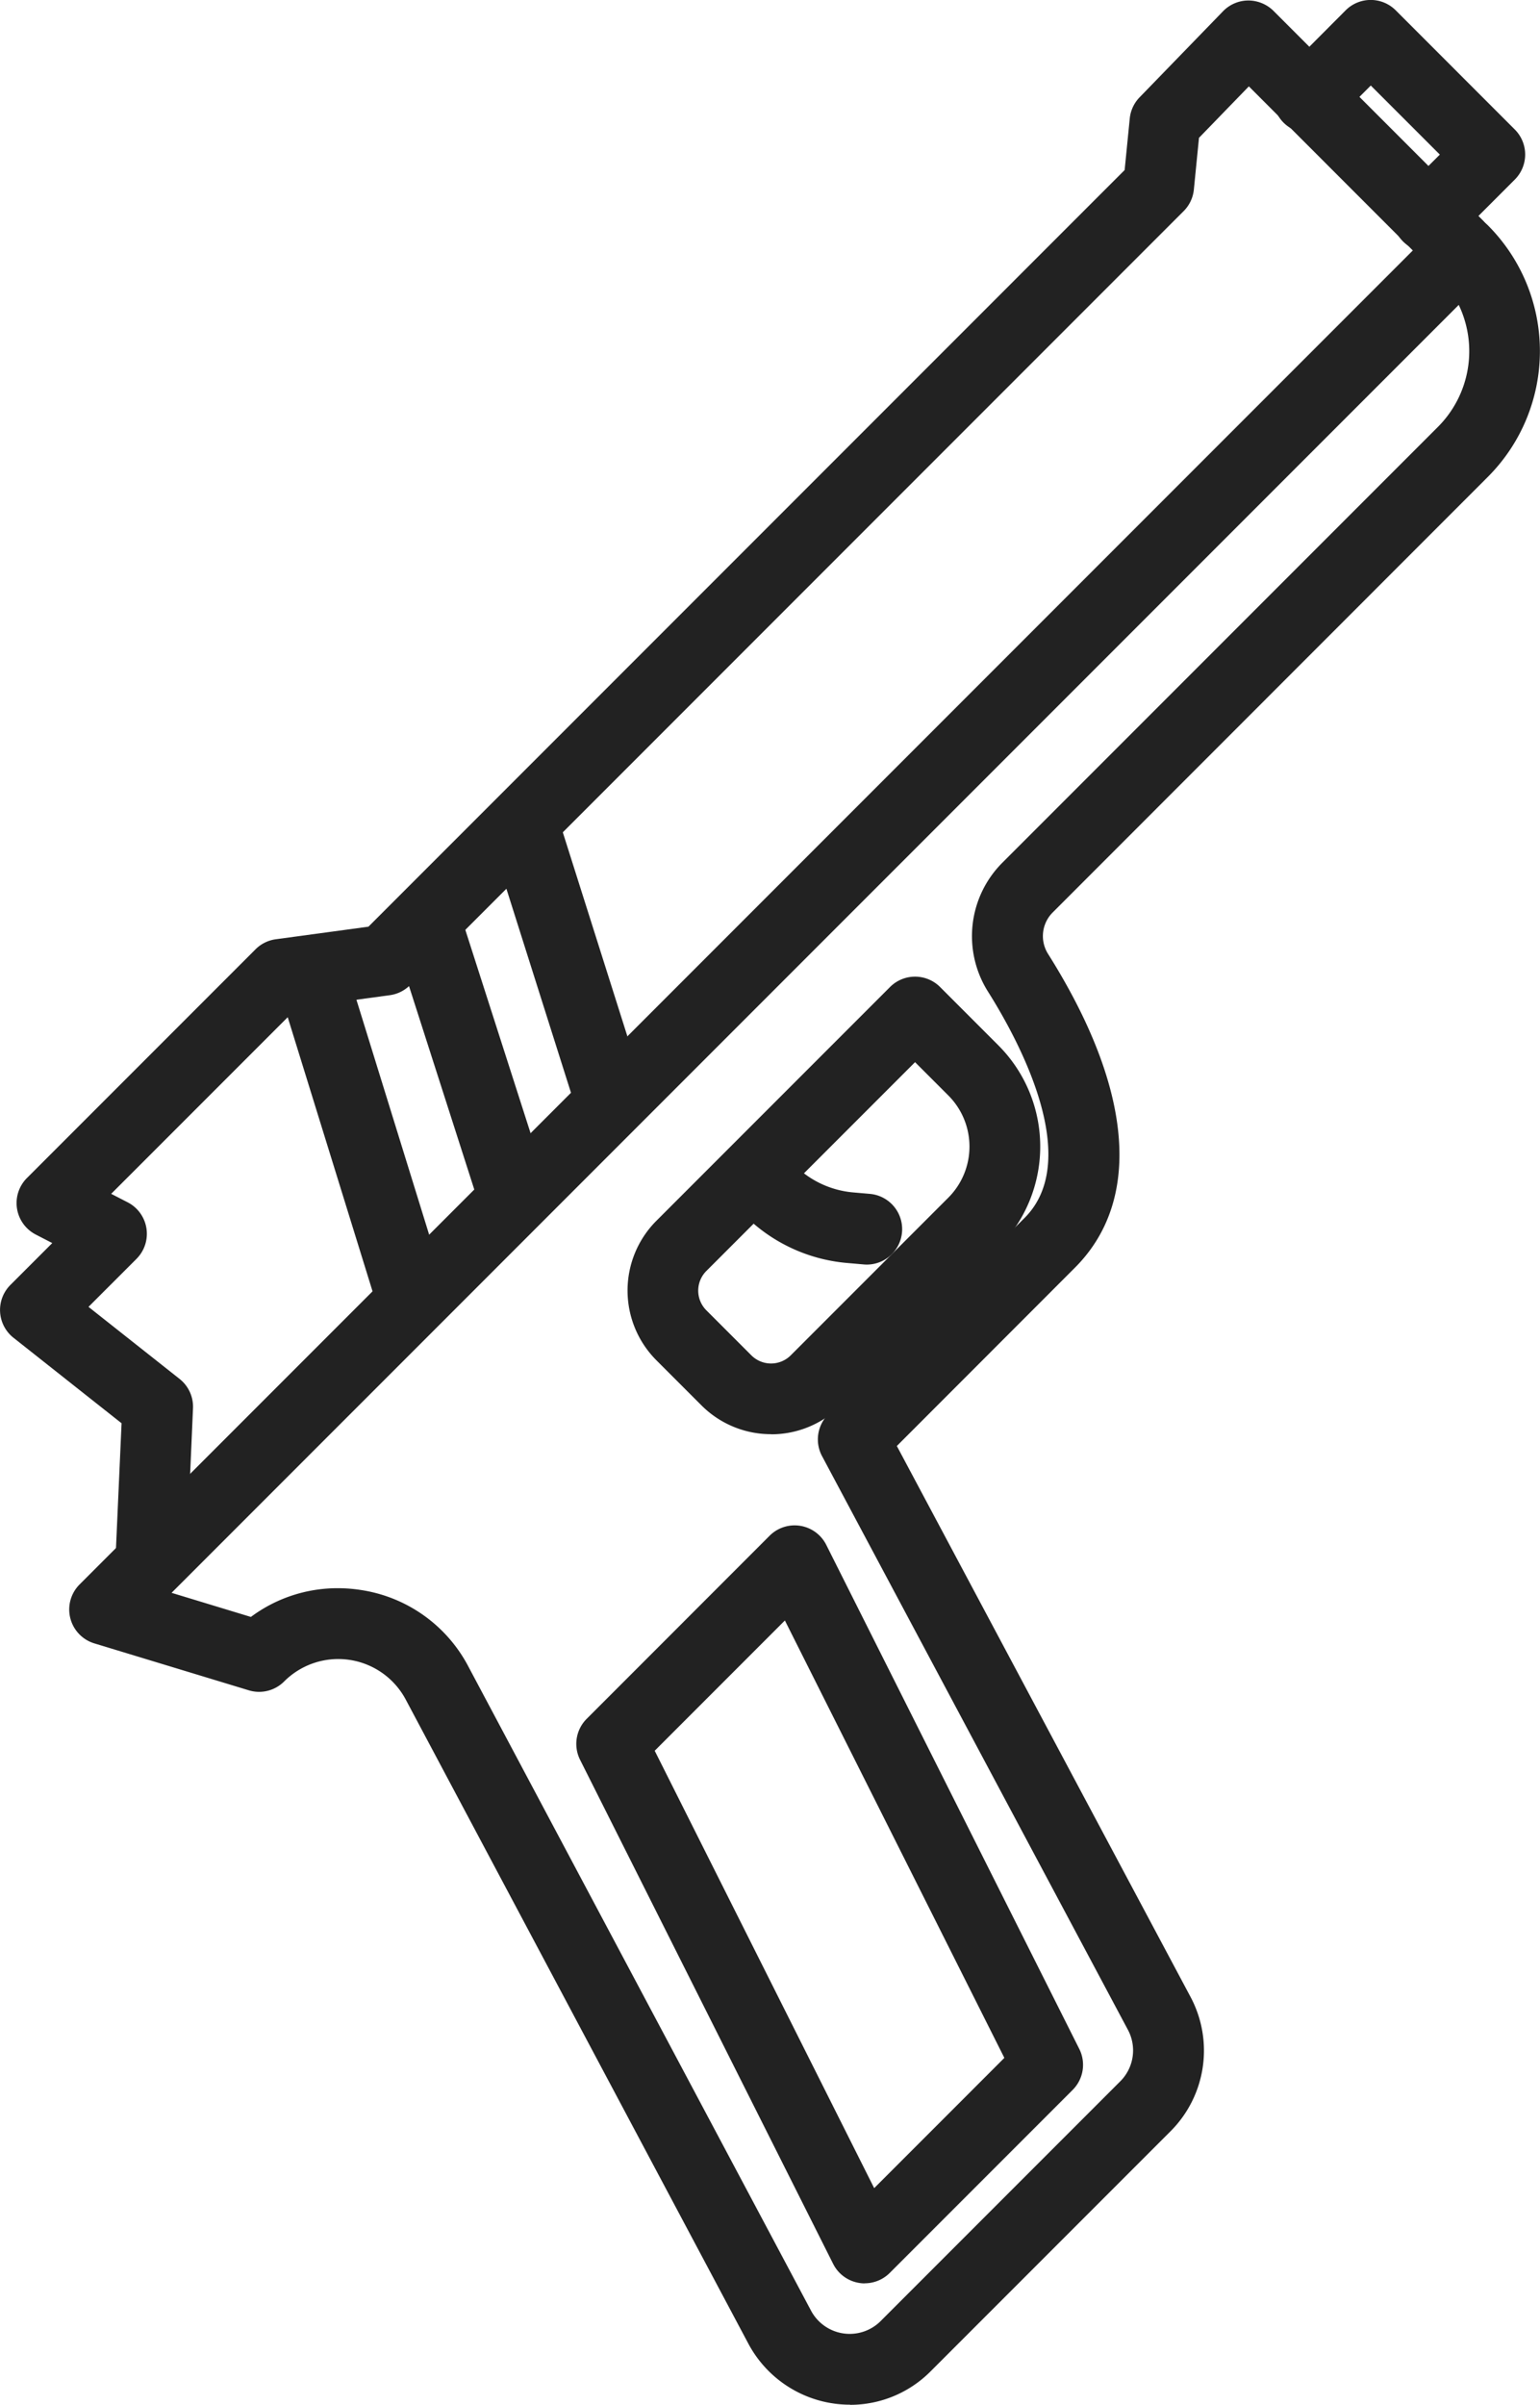
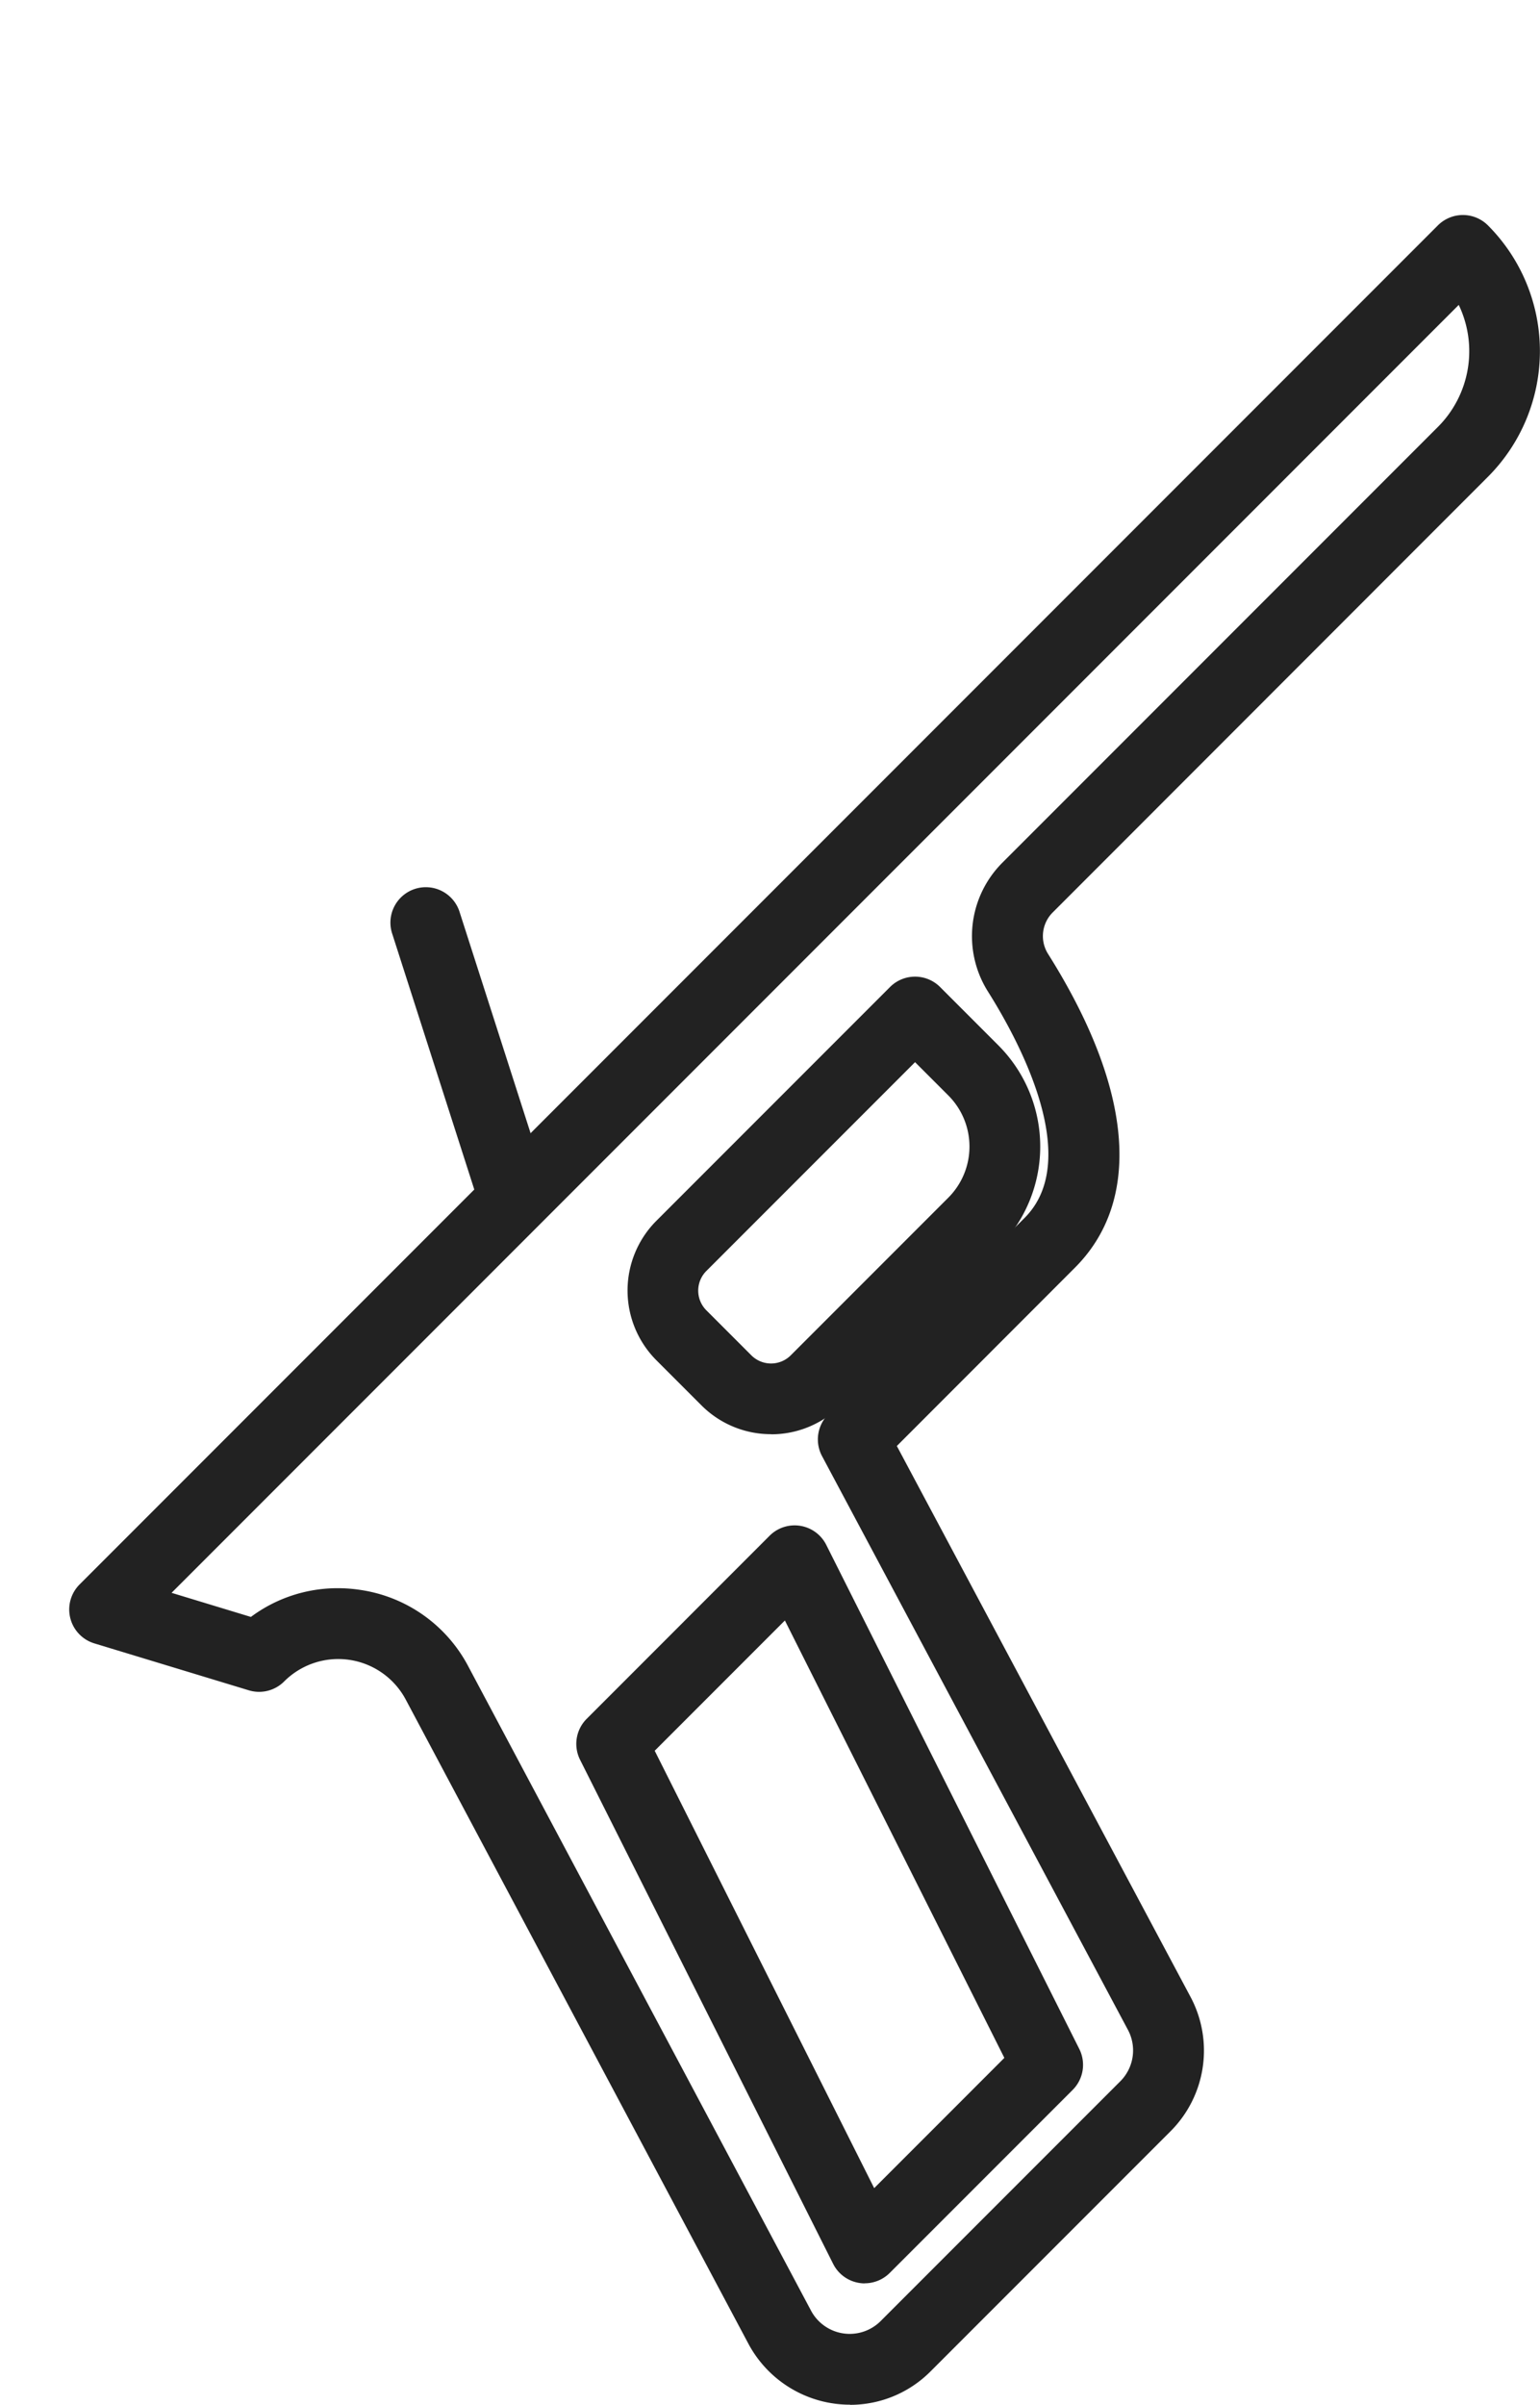
<svg xmlns="http://www.w3.org/2000/svg" width="65.255" height="101.839" viewBox="0 0 65.255 101.839">
  <g id="グループ_169" data-name="グループ 169" transform="translate(-1803.089 442.437)">
    <g id="グループ_168" data-name="グループ 168">
-       <path id="パス_140" data-name="パス 140" d="M243.5,75.771c-.022,0-.045,0-.068,0A1.5,1.5,0,0,1,242,74.205l.24-5.368-4.58-3.621a1.5,1.5,0,0,1-.13-2.237l1.774-1.773-.7-.361a1.5,1.5,0,0,1-.373-2.394l9.685-9.685a1.5,1.5,0,0,1,.859-.426l3.926-.533,32.043-32.043.216-2.178a1.5,1.5,0,0,1,.416-.9l3.538-3.647a1.5,1.5,0,0,1,1.065-.455,1.525,1.525,0,0,1,1.072.439l8.845,8.846a1.5,1.5,0,1,1-2.121,2.121l-7.768-7.769L287.894,14.4l-.217,2.19a1.5,1.5,0,0,1-.432.913l-32.781,32.78a1.5,1.5,0,0,1-.859.426l-3.925.533L241.8,59.121l.7.36a1.5,1.5,0,0,1,.372,2.394l-2.033,2.033,3.86,3.052a1.5,1.5,0,0,1,.568,1.244L245,74.337a1.5,1.5,0,0,1-1.5,1.434" transform="translate(1566 -451)" fill="#222" />
      <path id="パス_141" data-name="パス 141" d="M273.109,110.4a4.881,4.881,0,0,1-4.305-2.576l-14.51-27.262a3.241,3.241,0,0,0-5.164-.791,1.5,1.5,0,0,1-1.5.375l-6.541-1.986a1.5,1.5,0,0,1-.624-2.5l57.552-57.552a1.5,1.5,0,0,1,2.121,0,7.536,7.536,0,0,1,0,10.647L281.7,47.2a1.415,1.415,0,0,0-.2,1.763c3.594,5.707,4,10.427,1.132,13.291L275.091,69.8l12.435,23.312a4.83,4.83,0,0,1-.851,5.722l-10.147,10.147a4.805,4.805,0,0,1-3.419,1.425M251.4,75.822a6.363,6.363,0,0,1,.96.073,6.181,6.181,0,0,1,4.587,3.266l14.507,27.255a1.857,1.857,0,0,0,2.954.44l10.147-10.147a1.848,1.848,0,0,0,.325-2.189L271.921,70.227a1.5,1.5,0,0,1,.263-1.766l8.324-8.324c2.48-2.481-.257-7.52-1.549-9.571a4.4,4.4,0,0,1,.619-5.483L298.021,26.64a4.537,4.537,0,0,0,.88-5.164L244.359,76.018l3.361,1.021a6.143,6.143,0,0,1,3.679-1.217" transform="translate(1566 -451)" fill="#222" />
-       <path id="パス_142" data-name="パス 142" d="M297.6,19.226a1.5,1.5,0,0,1-1.061-2.561L298.1,15.11l-2.926-2.925-1.555,1.555a1.5,1.5,0,1,1-2.121-2.121L294.109,9a1.5,1.5,0,0,1,2.121,0l5.046,5.047a1.5,1.5,0,0,1,0,2.121l-2.615,2.616a1.5,1.5,0,0,1-1.061.439" transform="translate(1566 -451)" fill="#222" />
      <path id="パス_143" data-name="パス 143" d="M273.731,105.263a1.368,1.368,0,0,1-.239-.02,1.5,1.5,0,0,1-1.1-.807L261.668,83.088a1.5,1.5,0,0,1,.28-1.733L269.7,73.6a1.5,1.5,0,0,1,2.4.387l10.722,21.348a1.5,1.5,0,0,1-.28,1.733l-7.751,7.751a1.5,1.5,0,0,1-1.06.44m-8.9-22.553,9.3,18.523,5.516-5.516-9.3-18.524Z" transform="translate(1566 -451)" fill="#222" />
      <path id="パス_144" data-name="パス 144" d="M269.765,69.3a4.16,4.16,0,0,1-2.953-1.221l-1.91-1.91a4.18,4.18,0,0,1,0-5.906l9.9-9.9a1.5,1.5,0,0,1,2.122,0l2.47,2.471a6.065,6.065,0,0,1,0,8.57l-6.679,6.68a4.162,4.162,0,0,1-2.954,1.221m1.893-2.281h0Zm4.209-13.479-8.844,8.844a1.178,1.178,0,0,0,0,1.664l1.91,1.91a1.181,1.181,0,0,0,1.664,0l6.68-6.68a3.062,3.062,0,0,0,0-4.328Z" transform="translate(1566 -451)" fill="#222" />
-       <path id="パス_145" data-name="パス 145" d="M273.822,62.117q-.066,0-.132-.006l-.71-.062a7,7,0,0,1-4.429-2.11,1.5,1.5,0,0,1,2.157-2.085,4.009,4.009,0,0,0,2.532,1.207l.71.062a1.5,1.5,0,0,1-.128,2.994" transform="translate(1566 -451)" fill="#222" />
-       <path id="パス_146" data-name="パス 146" d="M254.454,64.779a1.5,1.5,0,0,1-1.433-1.057l-4.145-13.387a1.5,1.5,0,1,1,2.866-.887l4.146,13.387a1.5,1.5,0,0,1-.99,1.877,1.523,1.523,0,0,1-.444.067" transform="translate(1566 -451)" fill="#222" />
      <path id="パス_147" data-name="パス 147" d="M258.763,60.444a1.5,1.5,0,0,1-1.428-1.042l-3.623-11.285a1.5,1.5,0,1,1,2.856-.917l3.624,11.285a1.5,1.5,0,0,1-1.429,1.959" transform="translate(1566 -451)" fill="#222" />
-       <path id="パス_148" data-name="パス 148" d="M262.946,56.625a1.5,1.5,0,0,1-1.429-1.047l-3.7-11.682a1.5,1.5,0,0,1,2.86-.906l3.7,11.681a1.5,1.5,0,0,1-1.43,1.954" transform="translate(1566 -451)" fill="#222" />
    </g>
  </g>
</svg>